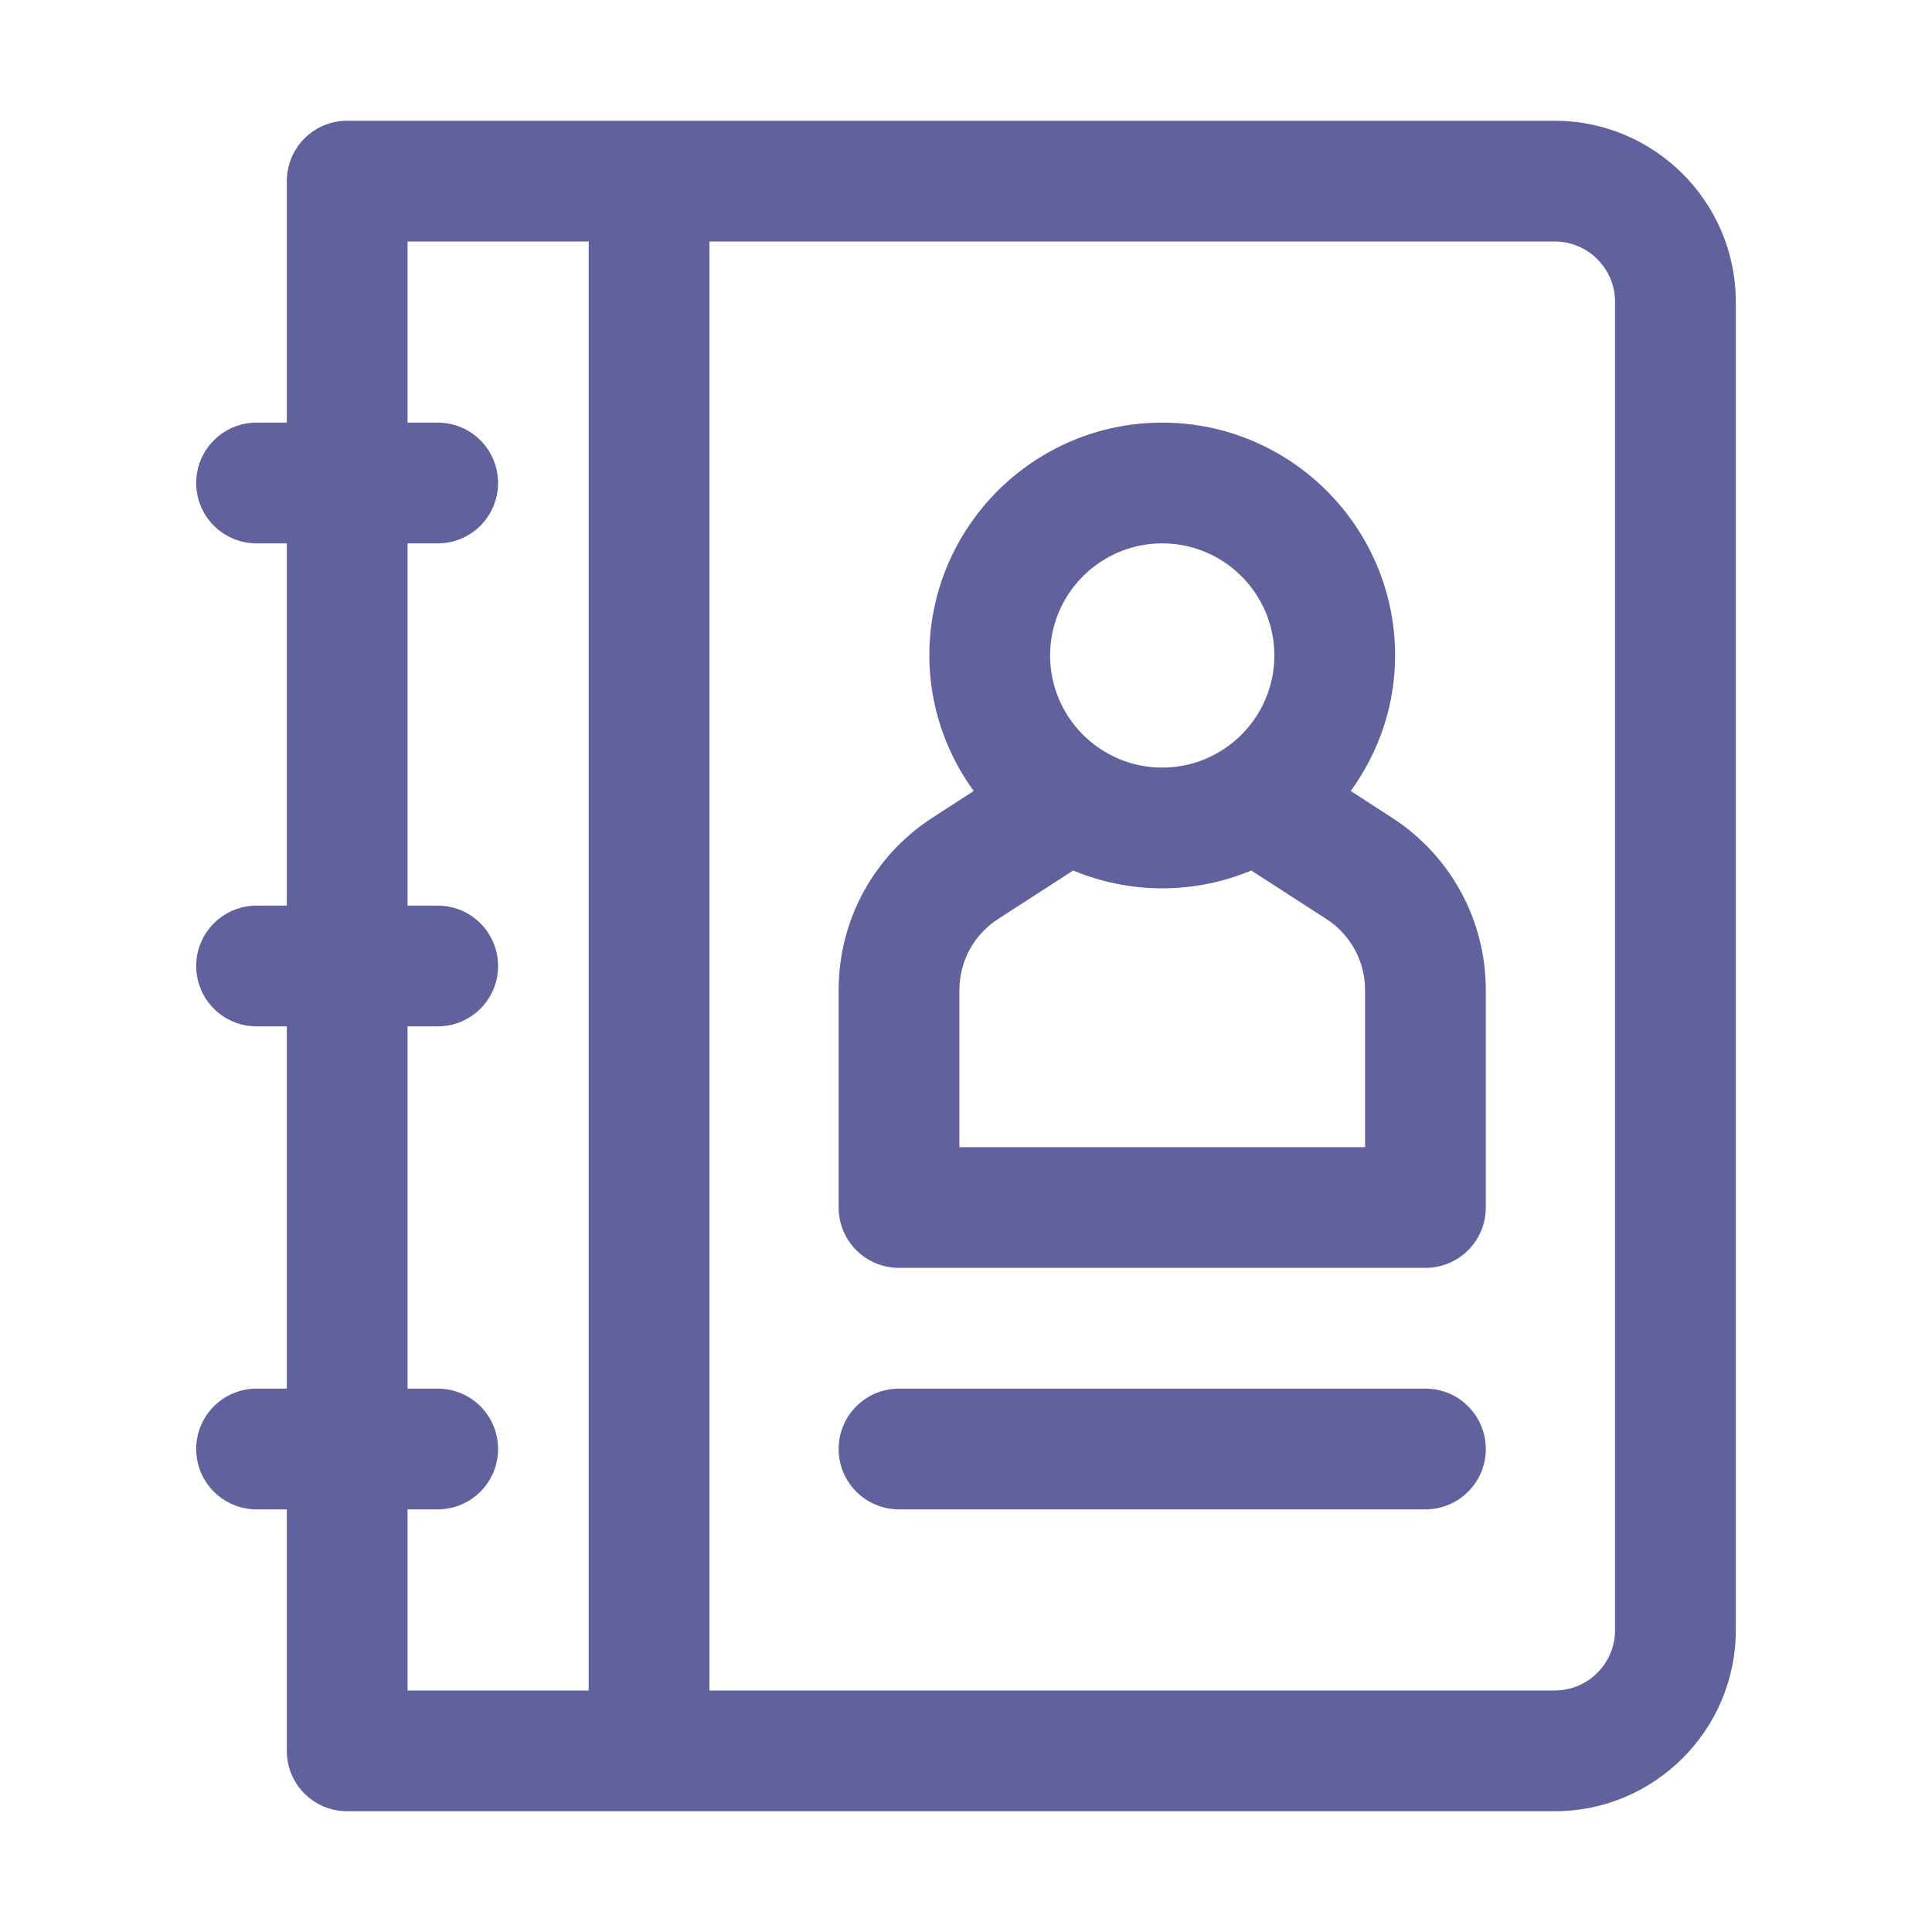
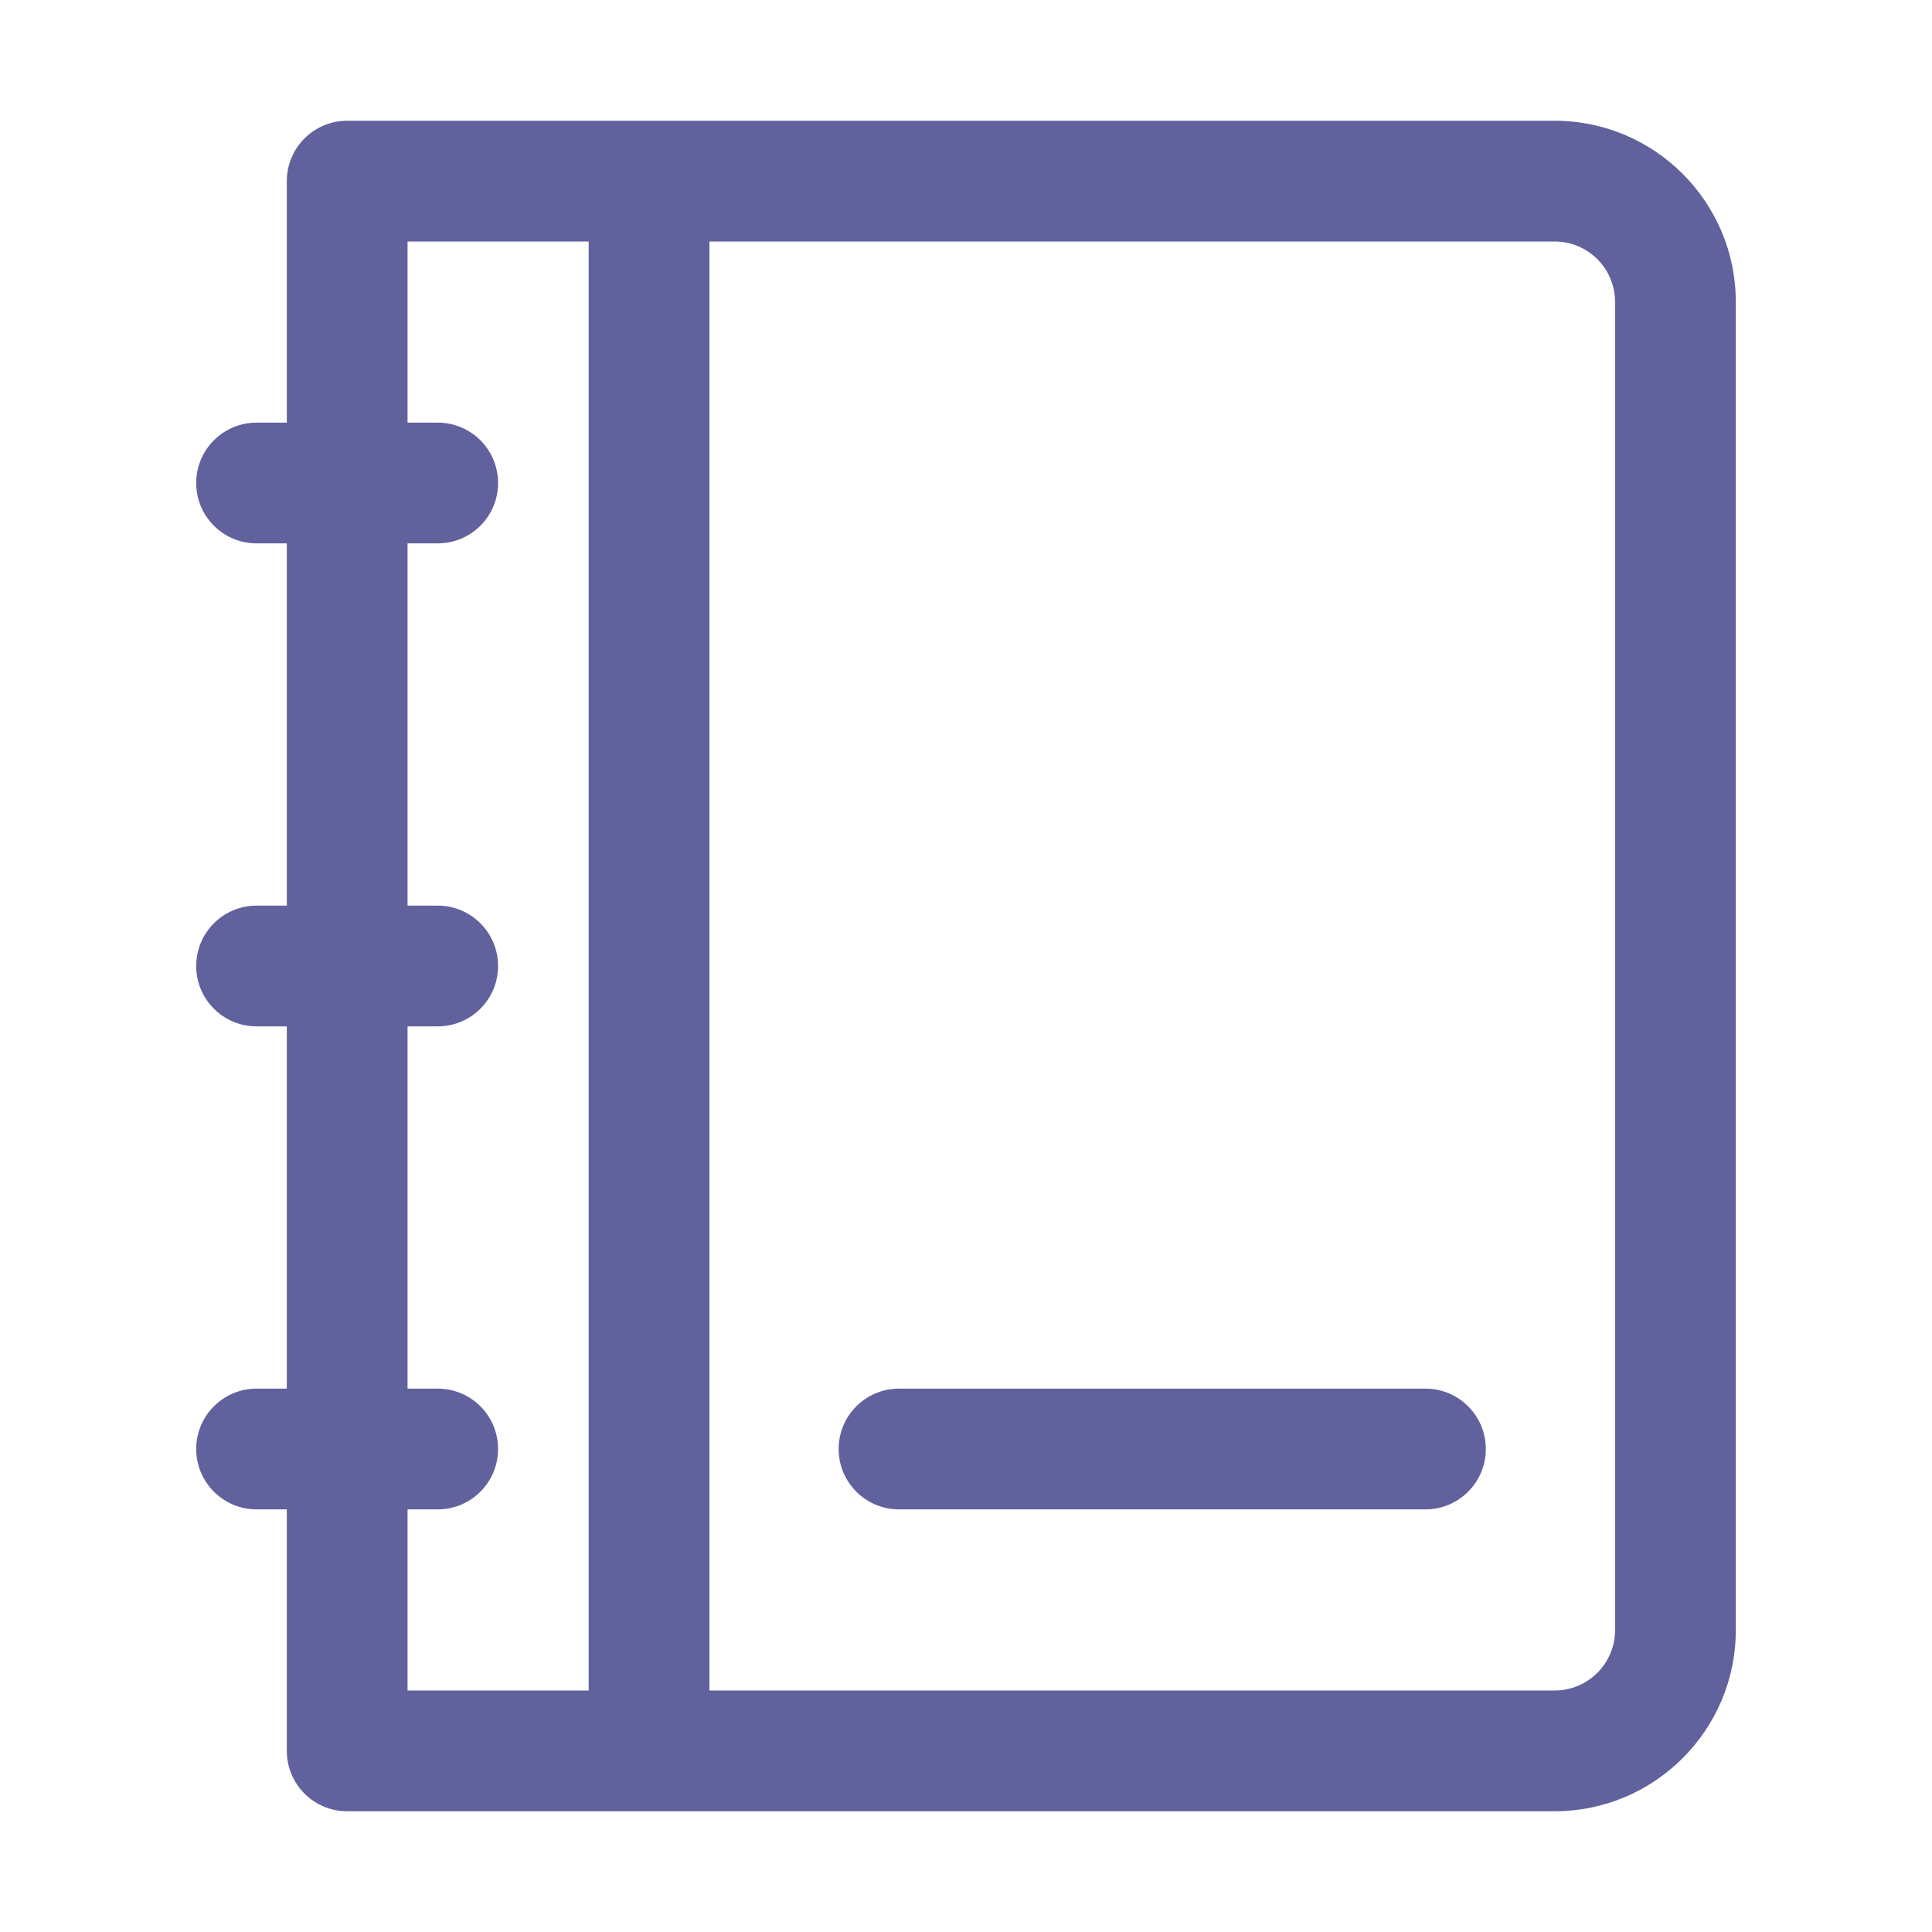
<svg xmlns="http://www.w3.org/2000/svg" width="40" height="40" viewBox="0 0 40 40" fill="none">
  <path d="M32.188 2.5H7.188C6.497 2.5 5.938 3.059 5.938 3.75V8.75H5.312C4.622 8.75 4.062 9.309 4.062 10C4.062 10.691 4.622 11.25 5.312 11.25H5.938V18.75H5.312C4.622 18.75 4.062 19.309 4.062 20C4.062 20.691 4.622 21.25 5.312 21.25H5.938V28.75H5.312C4.622 28.75 4.062 29.309 4.062 30C4.062 30.691 4.622 31.25 5.312 31.25H5.938V36.25C5.938 36.941 6.497 37.5 7.188 37.5H32.188C34.255 37.5 35.938 35.818 35.938 33.75V6.25C35.938 4.182 34.255 2.5 32.188 2.5ZM33.438 33.75C33.438 34.44 32.877 35 32.188 35H14.688V5H32.188C32.877 5 33.438 5.56 33.438 6.25V33.75ZM8.438 31.25H9.062C9.753 31.25 10.312 30.691 10.312 30C10.312 29.309 9.753 28.75 9.062 28.75H8.438V21.25H9.062C9.753 21.25 10.312 20.691 10.312 20C10.312 19.309 9.753 18.75 9.062 18.75H8.438V11.25H9.062C9.753 11.25 10.312 10.691 10.312 10C10.312 9.309 9.753 8.75 9.062 8.75H8.438V5H12.188V35H8.438V31.25Z" fill="#61619E" />
-   <path d="M28.819 16.929L27.966 16.377C28.538 15.585 28.884 14.62 28.884 13.571C28.884 10.913 26.721 8.75 24.062 8.75C21.404 8.75 19.241 10.913 19.241 13.571C19.241 14.62 19.587 15.585 20.159 16.377L19.306 16.929C18.09 17.716 17.363 19.05 17.363 20.499V25C17.363 25.691 17.923 26.25 18.613 26.25H29.512C30.202 26.25 30.762 25.691 30.762 25V20.499C30.762 19.05 30.035 17.716 28.819 16.929ZM19.863 20.499C19.863 19.902 20.162 19.352 20.663 19.028L22.219 18.023C22.787 18.259 23.409 18.392 24.062 18.392C24.716 18.392 25.338 18.259 25.906 18.023L27.462 19.028C27.963 19.352 28.262 19.902 28.262 20.499V23.75H19.863V20.499ZM21.741 13.571C21.741 12.291 22.783 11.25 24.062 11.25C25.342 11.25 26.384 12.291 26.384 13.571C26.384 14.851 25.342 15.892 24.062 15.892C22.783 15.892 21.741 14.851 21.741 13.571Z" fill="#61619E" />
  <path d="M29.512 28.75H18.613C17.923 28.75 17.363 29.309 17.363 30C17.363 30.691 17.923 31.25 18.613 31.25H29.512C30.202 31.25 30.762 30.691 30.762 30C30.762 29.309 30.202 28.75 29.512 28.75Z" fill="#61619E" />
</svg>